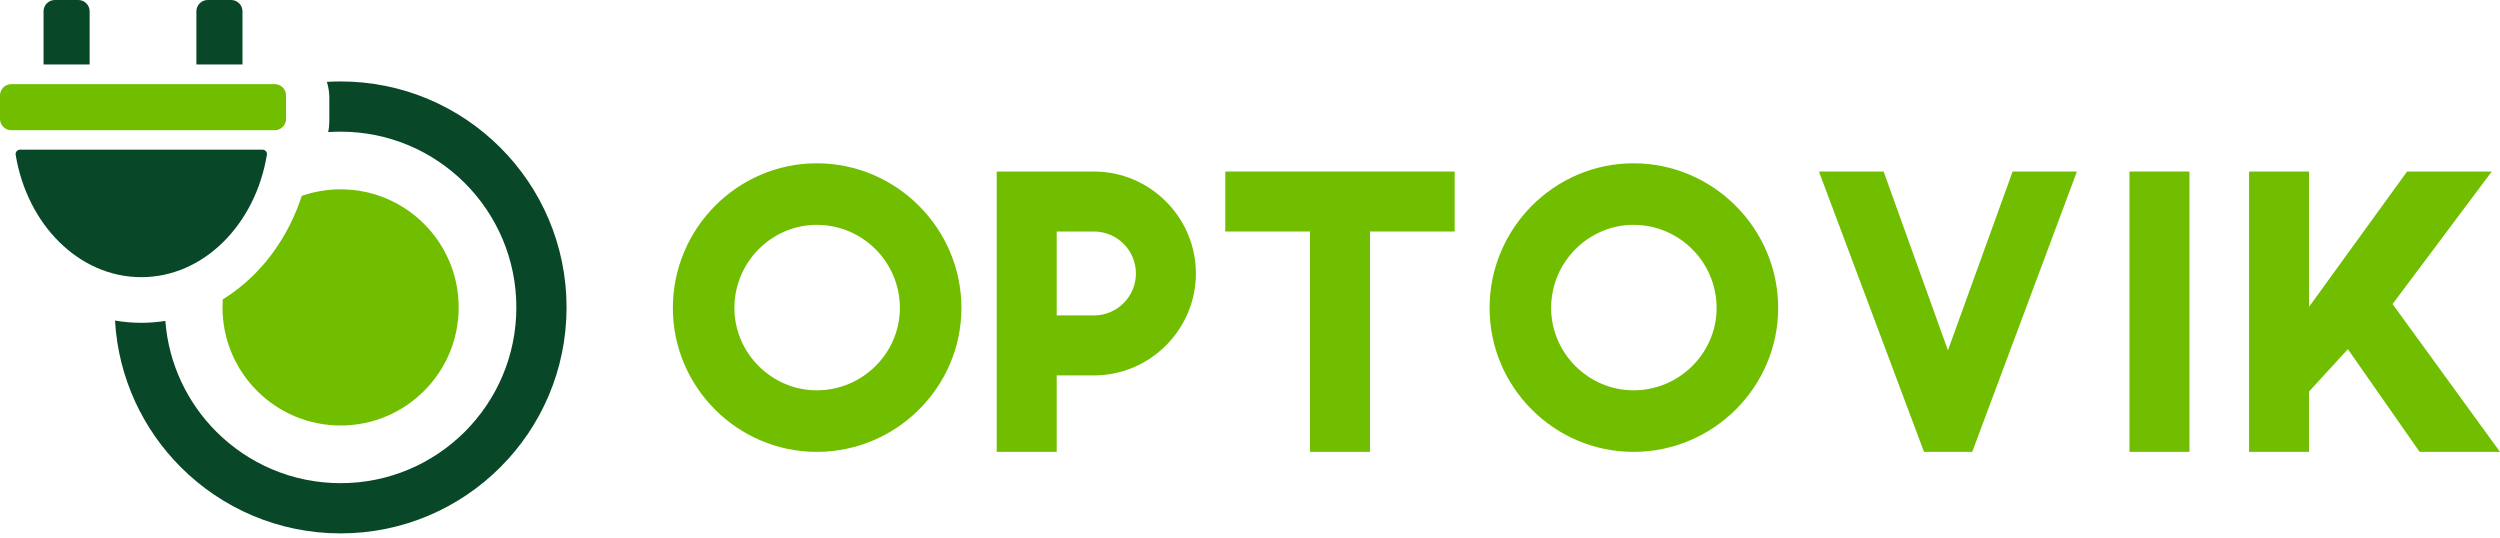
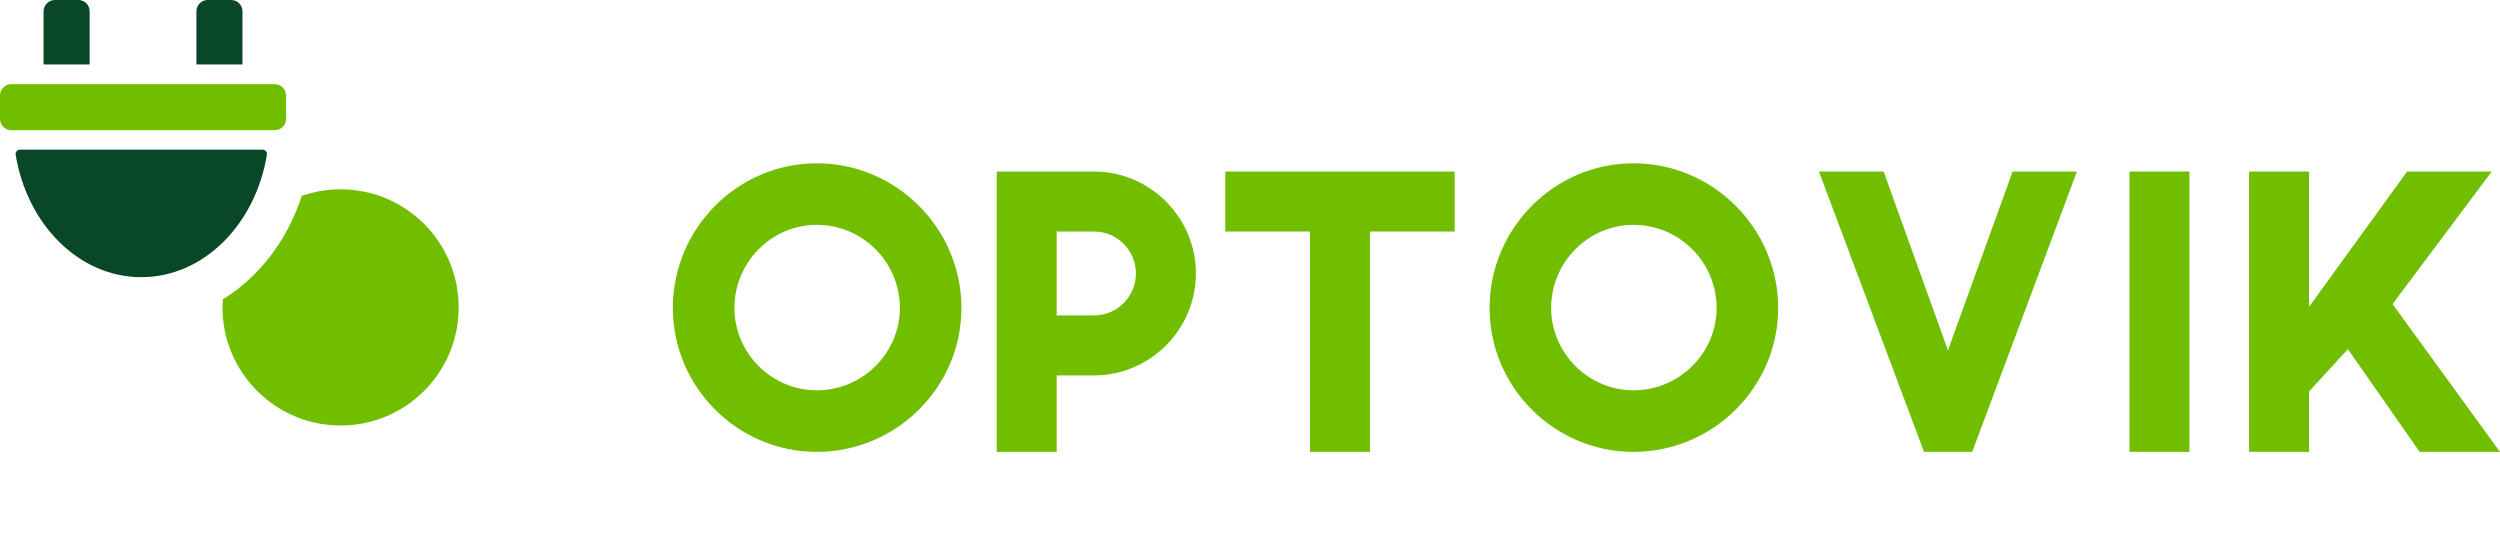
<svg xmlns="http://www.w3.org/2000/svg" width="200" height="43" viewBox="0 0 200 43" fill="none">
  <path d="M65.34 13.063C59.003 13.063 53.828 18.27 53.828 24.638C53.828 30.974 59.003 36.15 65.34 36.15C71.707 36.15 76.914 30.974 76.914 24.638C76.914 18.27 71.707 13.063 65.34 13.063ZM65.34 31.225C61.732 31.225 58.752 28.245 58.752 24.638C58.752 20.968 61.732 17.988 65.34 17.988C69.01 17.988 71.99 20.968 71.99 24.638C71.99 28.245 69.01 31.225 65.34 31.225Z" fill="#71BE00" />
  <path d="M87.516 13.722H79.737V36.15H84.536V30.033H87.516C92.002 30.033 95.672 26.363 95.672 21.878C95.672 17.392 92.002 13.722 87.516 13.722ZM87.516 25.234H84.536V18.521H87.516C89.367 18.521 90.873 20.027 90.873 21.878C90.873 23.729 89.367 25.234 87.516 25.234Z" fill="#71BE00" />
  <path d="M98.024 13.722V18.521H104.8V36.15H109.599V18.521H116.374V13.722H98.024Z" fill="#71BE00" />
  <path d="M130.678 13.063C124.342 13.063 119.166 18.27 119.166 24.638C119.166 30.974 124.342 36.15 130.678 36.15C137.045 36.15 142.253 30.974 142.253 24.638C142.253 18.27 137.045 13.063 130.678 13.063ZM130.678 31.225C127.071 31.225 124.091 28.245 124.091 24.638C124.091 20.968 127.071 17.988 130.678 17.988C134.348 17.988 137.328 20.968 137.328 24.638C137.328 28.245 134.348 31.225 130.678 31.225Z" fill="#71BE00" />
  <path d="M155.835 28.026L150.69 13.722H145.515L153.921 36.15H157.779L166.154 13.722H161.01L155.835 28.026Z" fill="#71BE00" />
  <path d="M175.157 13.722H170.358V36.15H175.157V13.722Z" fill="#71BE00" />
  <path d="M179.925 13.722V36.15H184.724V31.319L187.829 27.932L193.57 36.15H200L191.405 24.324L199.341 13.722H192.566L184.724 24.544V13.722H179.925Z" fill="#71BE00" />
-   <path d="M27.248 6.516C32.239 6.516 36.759 8.539 40.03 11.811C43.302 15.082 45.325 19.602 45.325 24.593C45.325 29.585 43.302 34.104 40.03 37.376C36.759 40.647 32.239 42.671 27.248 42.671C22.256 42.671 17.737 40.647 14.465 37.376C11.425 34.335 9.463 30.217 9.201 25.643C9.885 25.763 10.587 25.825 11.302 25.825C11.957 25.825 12.599 25.773 13.228 25.672C13.49 29.125 14.999 32.229 17.305 34.535C19.85 37.08 23.365 38.653 27.248 38.653C31.131 38.653 34.646 37.08 37.19 34.535C39.734 31.991 41.308 28.476 41.308 24.593C41.308 20.71 39.734 17.195 37.19 14.651C34.646 12.107 31.131 10.533 27.248 10.533C26.915 10.533 26.584 10.545 26.257 10.568C26.316 10.286 26.346 9.997 26.346 9.705V7.824C26.346 7.387 26.278 6.958 26.15 6.549C26.514 6.527 26.879 6.516 27.248 6.516V6.516Z" fill="#084727" />
  <path d="M3.484 5.155V0.903C3.484 0.655 3.586 0.429 3.75 0.266C3.913 0.102 4.139 0 4.388 0H6.268C6.516 0 6.742 0.102 6.906 0.265C7.069 0.429 7.171 0.655 7.171 0.903V5.155H3.484V5.155ZM15.712 5.155V0.903C15.712 0.655 15.813 0.429 15.977 0.266C16.141 0.102 16.367 0 16.615 0H18.495C18.744 0 18.97 0.102 19.133 0.265C19.297 0.429 19.398 0.655 19.398 0.903V5.155H15.712Z" fill="#084727" />
  <path d="M27.248 15.146C32.465 15.146 36.694 19.376 36.694 24.593C36.694 29.811 32.465 34.04 27.248 34.04C22.03 34.04 17.801 29.811 17.801 24.593C17.801 24.378 17.809 24.164 17.823 23.952C18.678 23.424 19.479 22.796 20.214 22.079C21.959 20.378 23.325 18.175 24.141 15.67C25.114 15.331 26.159 15.146 27.248 15.146V15.146Z" fill="#71BE00" />
  <path d="M0.903 6.731C7.921 6.731 14.963 6.731 21.981 6.731C22.229 6.731 22.455 6.833 22.619 6.996C22.782 7.16 22.884 7.386 22.884 7.634V9.515C22.884 9.763 22.782 9.989 22.619 10.153C22.454 10.316 22.229 10.418 21.981 10.418H0.903C0.655 10.418 0.43 10.316 0.266 10.153C0.101 9.988 0 9.763 0 9.515V7.634C0 7.387 0.102 7.161 0.265 6.997C0.429 6.833 0.655 6.731 0.903 6.731V6.731Z" fill="#71BE00" />
  <path d="M21.351 12.38C20.438 17.959 16.286 22.173 11.302 22.173C6.318 22.173 2.166 17.959 1.253 12.38C1.237 12.275 1.263 12.178 1.332 12.097C1.401 12.016 1.493 11.974 1.599 11.974H21.005C21.112 11.974 21.203 12.016 21.272 12.097C21.341 12.178 21.368 12.275 21.351 12.38Z" fill="#084727" />
</svg>